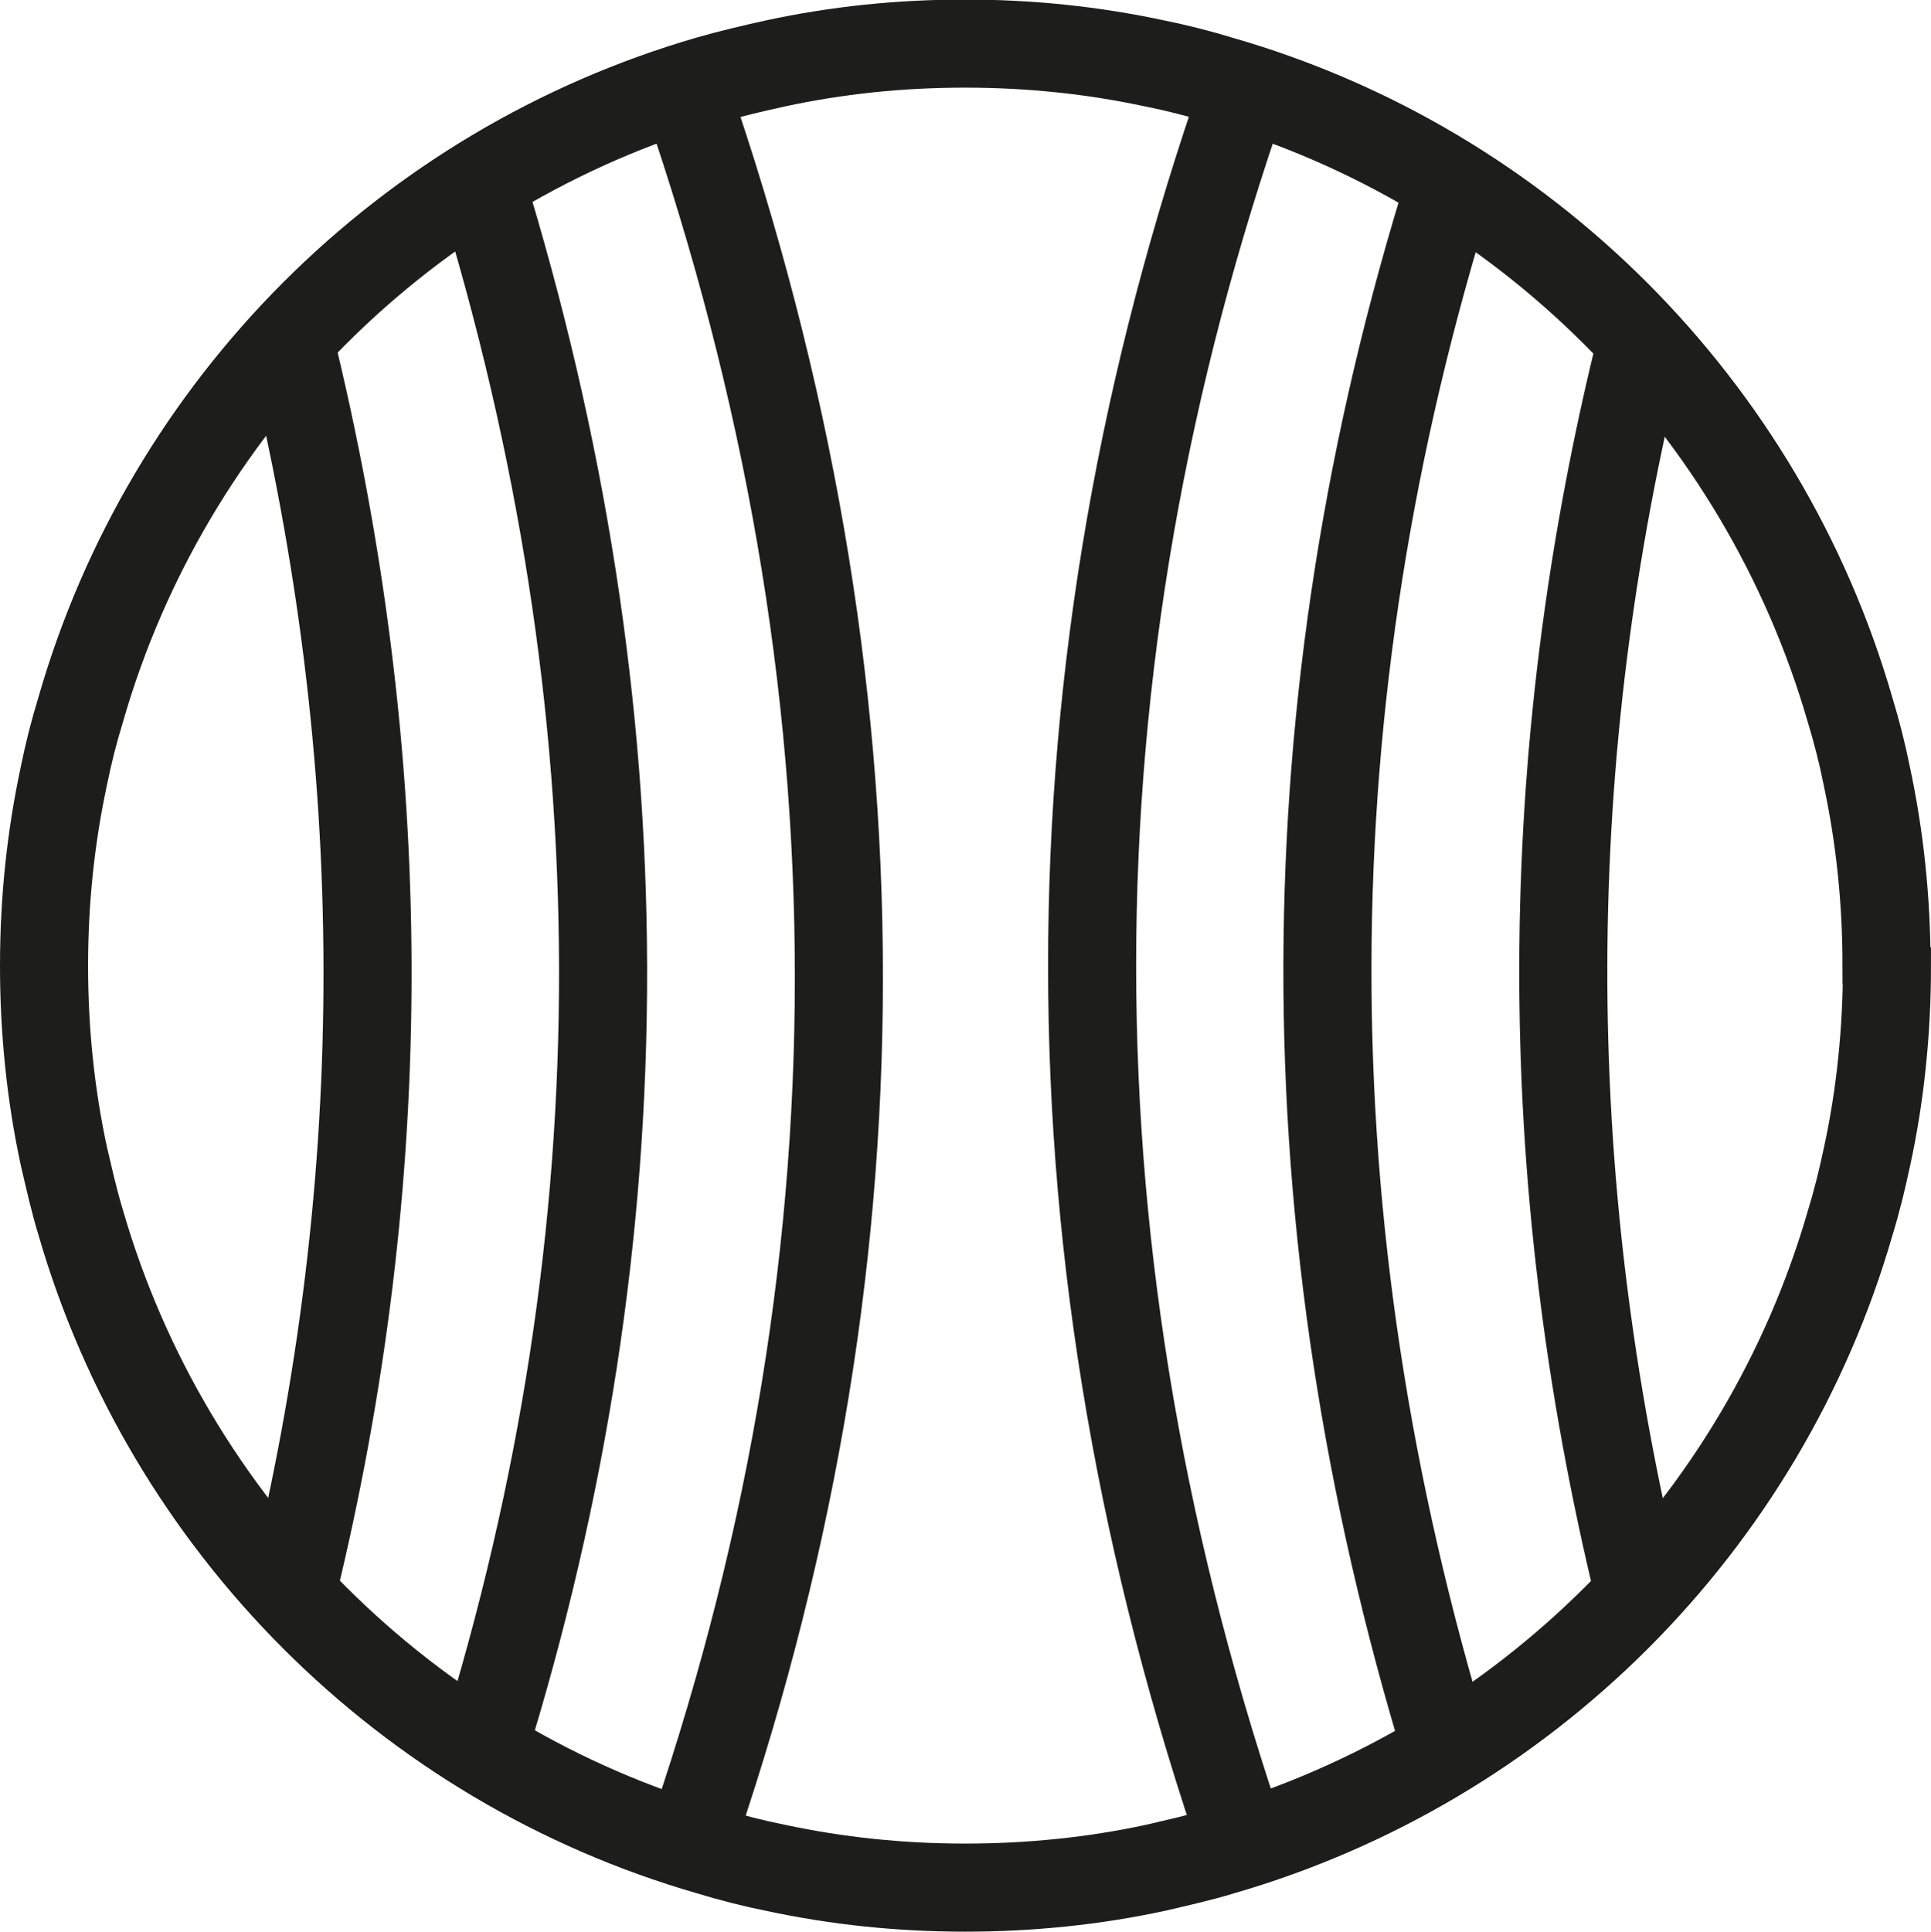
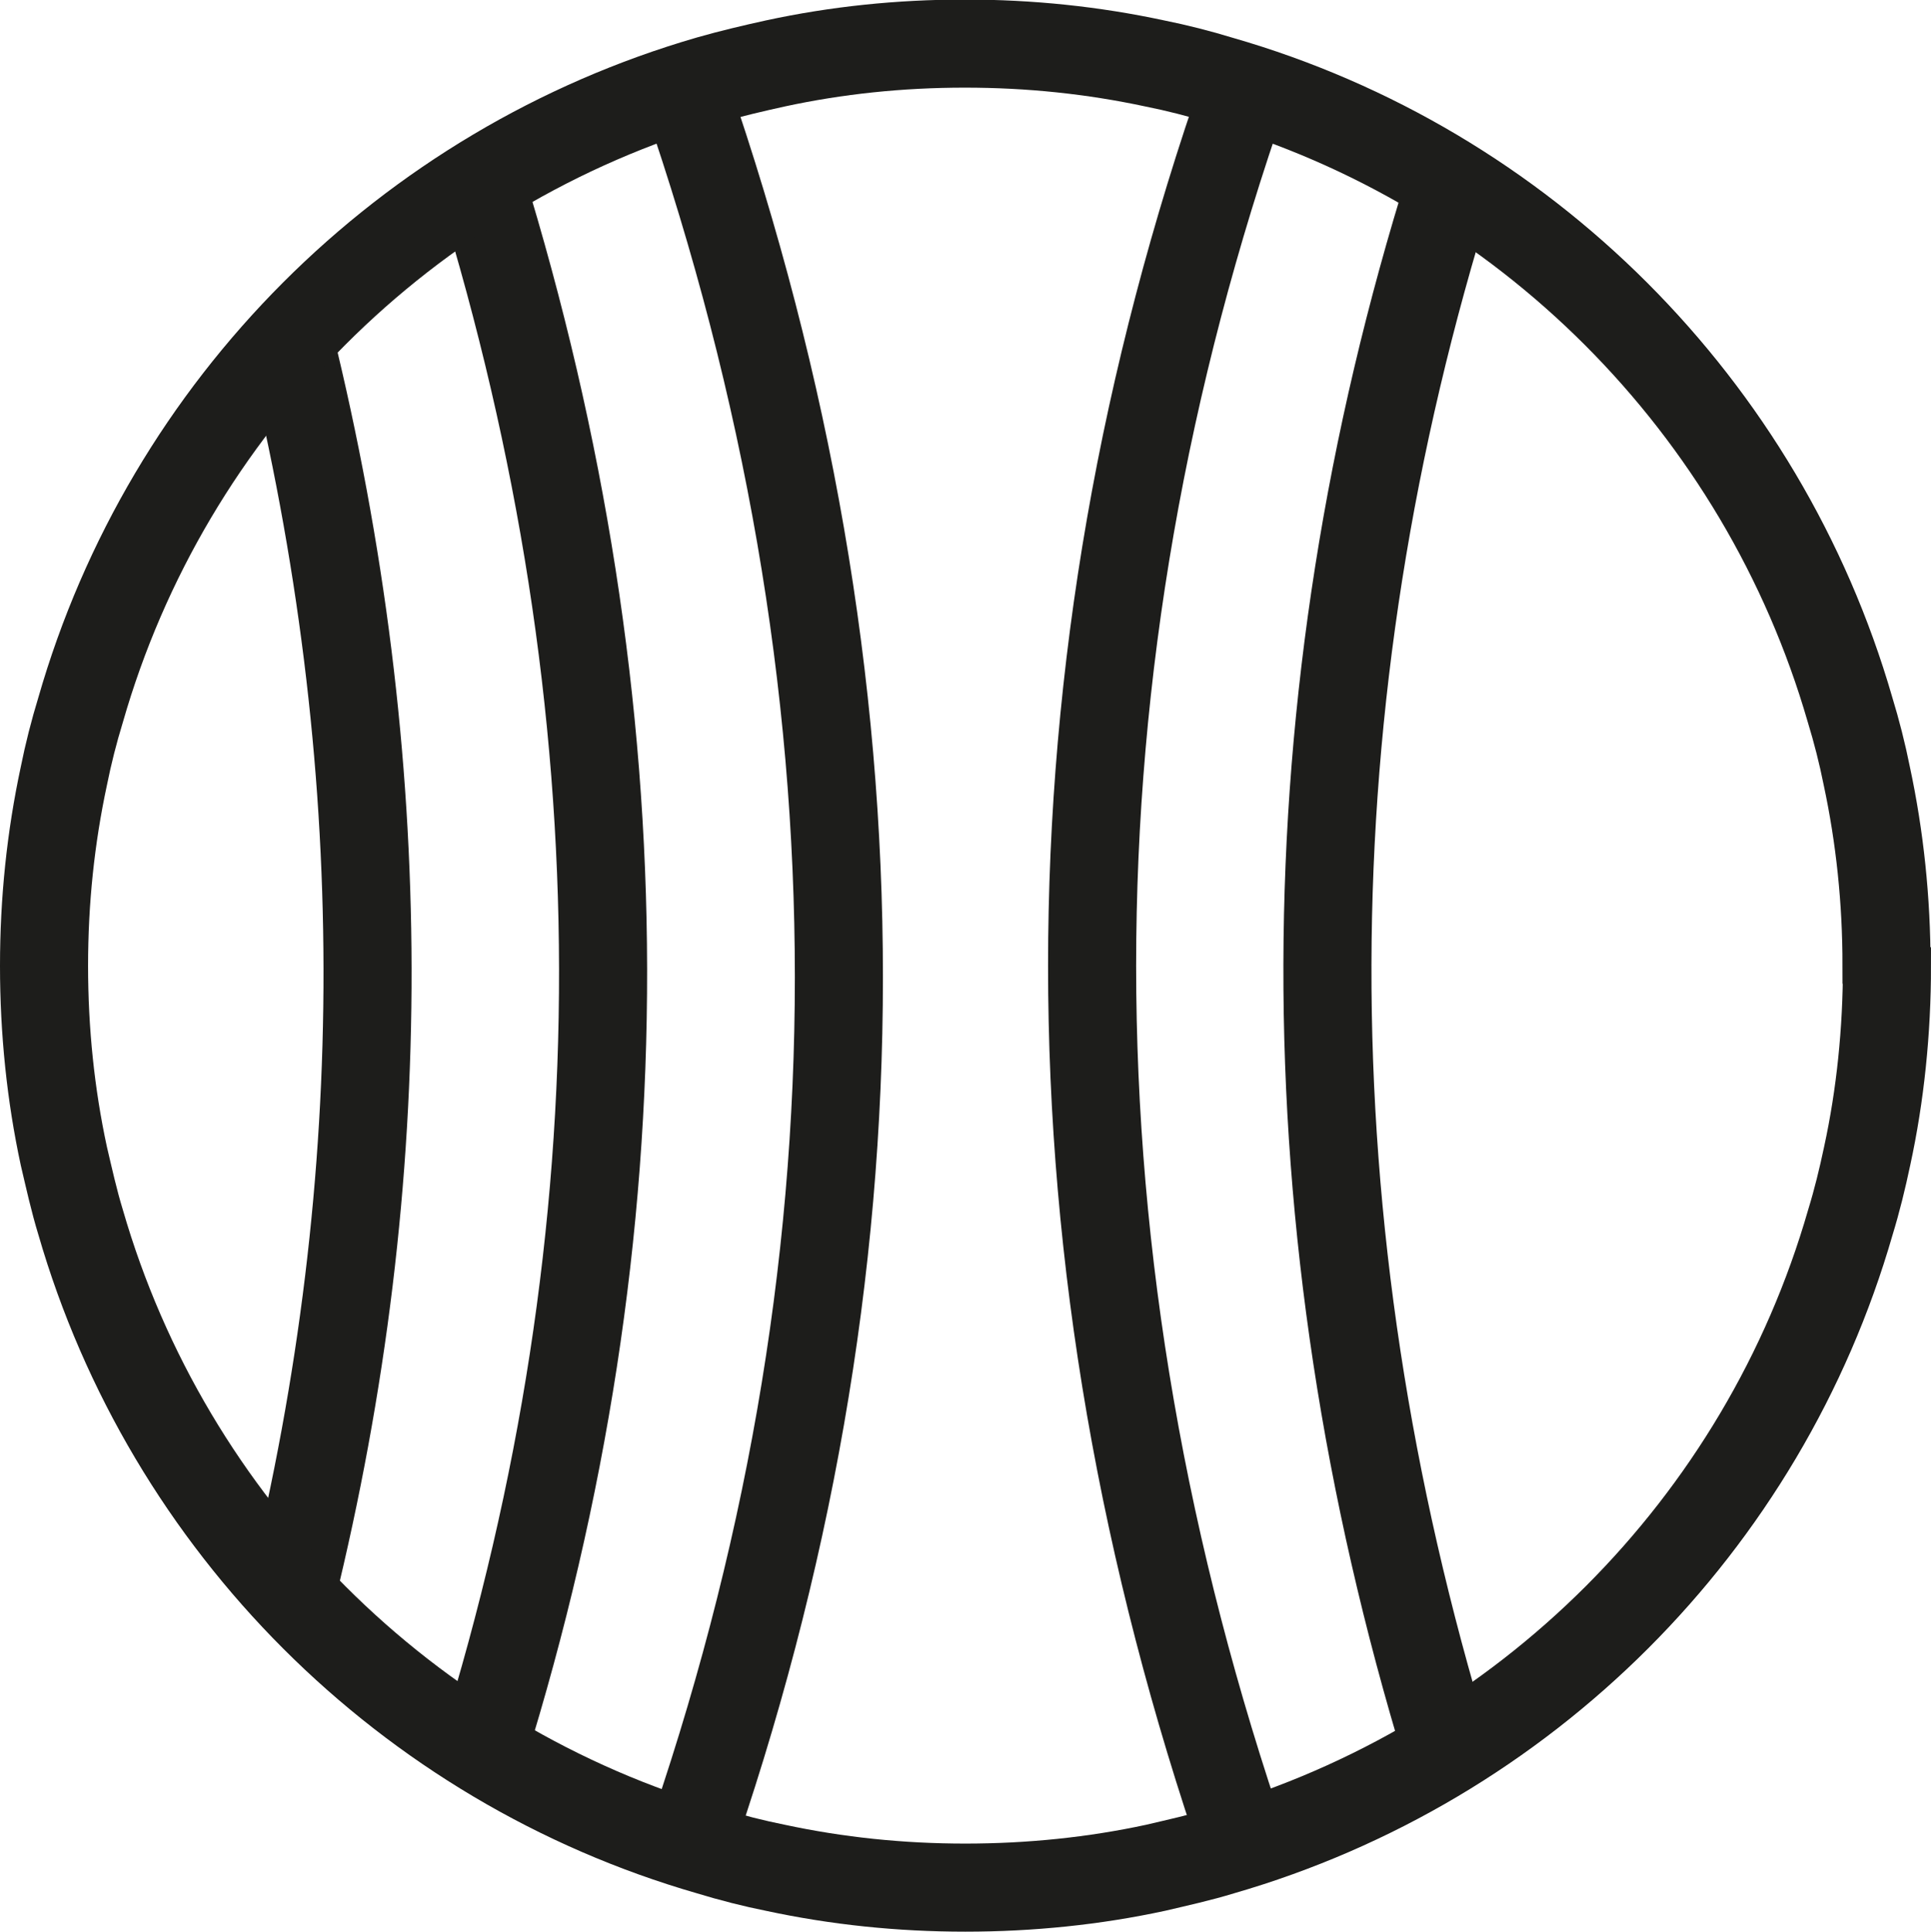
<svg xmlns="http://www.w3.org/2000/svg" id="Livello_2" data-name="Livello 2" viewBox="0 0 43.85 43.86">
  <defs>
    <style>
      .cls-1 {
        fill: none;
        stroke: #1d1d1b;
        stroke-miterlimit: 10;
        stroke-width: 2px;
      }
    </style>
  </defs>
  <g id="Livello_1-2" data-name="Livello 1">
    <g>
      <g>
        <path class="cls-1" d="M32.86,39.76c-3.65-11.95-3.62-23.81.08-35.6" />
-         <path class="cls-1" d="M37.23,36.2h0c-2.33-9.54-2.3-19.01.05-28.45" />
        <path class="cls-1" d="M28.28,42.03c-4.64-13.45-4.64-26.8,0-40.04" />
        <path class="cls-1" d="M10.91,4.13c3.69,11.95,3.72,23.83.05,35.62" />
        <path class="cls-1" d="M6.57,7.72c2.35,9.54,2.37,19.02.05,28.46" />
        <path class="cls-1" d="M15.57,2.09c4.64,13.45,4.64,26.8,0,40.04" />
      </g>
      <path class="cls-1" d="M42.85,21.93c0,1.48-.15,2.94-.45,4.32-.11.52-.23,1.01-.38,1.5-1.98,6.88-7.4,12.29-14.28,14.28-.49.15-.99.26-1.5.38-1.39.3-2.84.45-4.32.45s-2.91-.15-4.31-.45c-.5-.1-1.01-.23-1.5-.38-6.87-1.98-12.29-7.4-14.28-14.28-.15-.49-.26-.99-.38-1.5-.3-1.39-.45-2.84-.45-4.32s.15-2.91.45-4.31c.1-.5.23-1.01.38-1.5C3.81,9.22,9.23,3.8,16.11,1.81c.49-.14,1-.26,1.5-.37,1.39-.3,2.82-.45,4.3-.45s2.91.15,4.31.45c.5.1,1.01.23,1.5.38,6.88,1.98,12.3,7.41,14.29,14.29.15.49.28,1,.38,1.5.3,1.4.45,2.83.45,4.31Z" />
    </g>
  </g>
</svg>